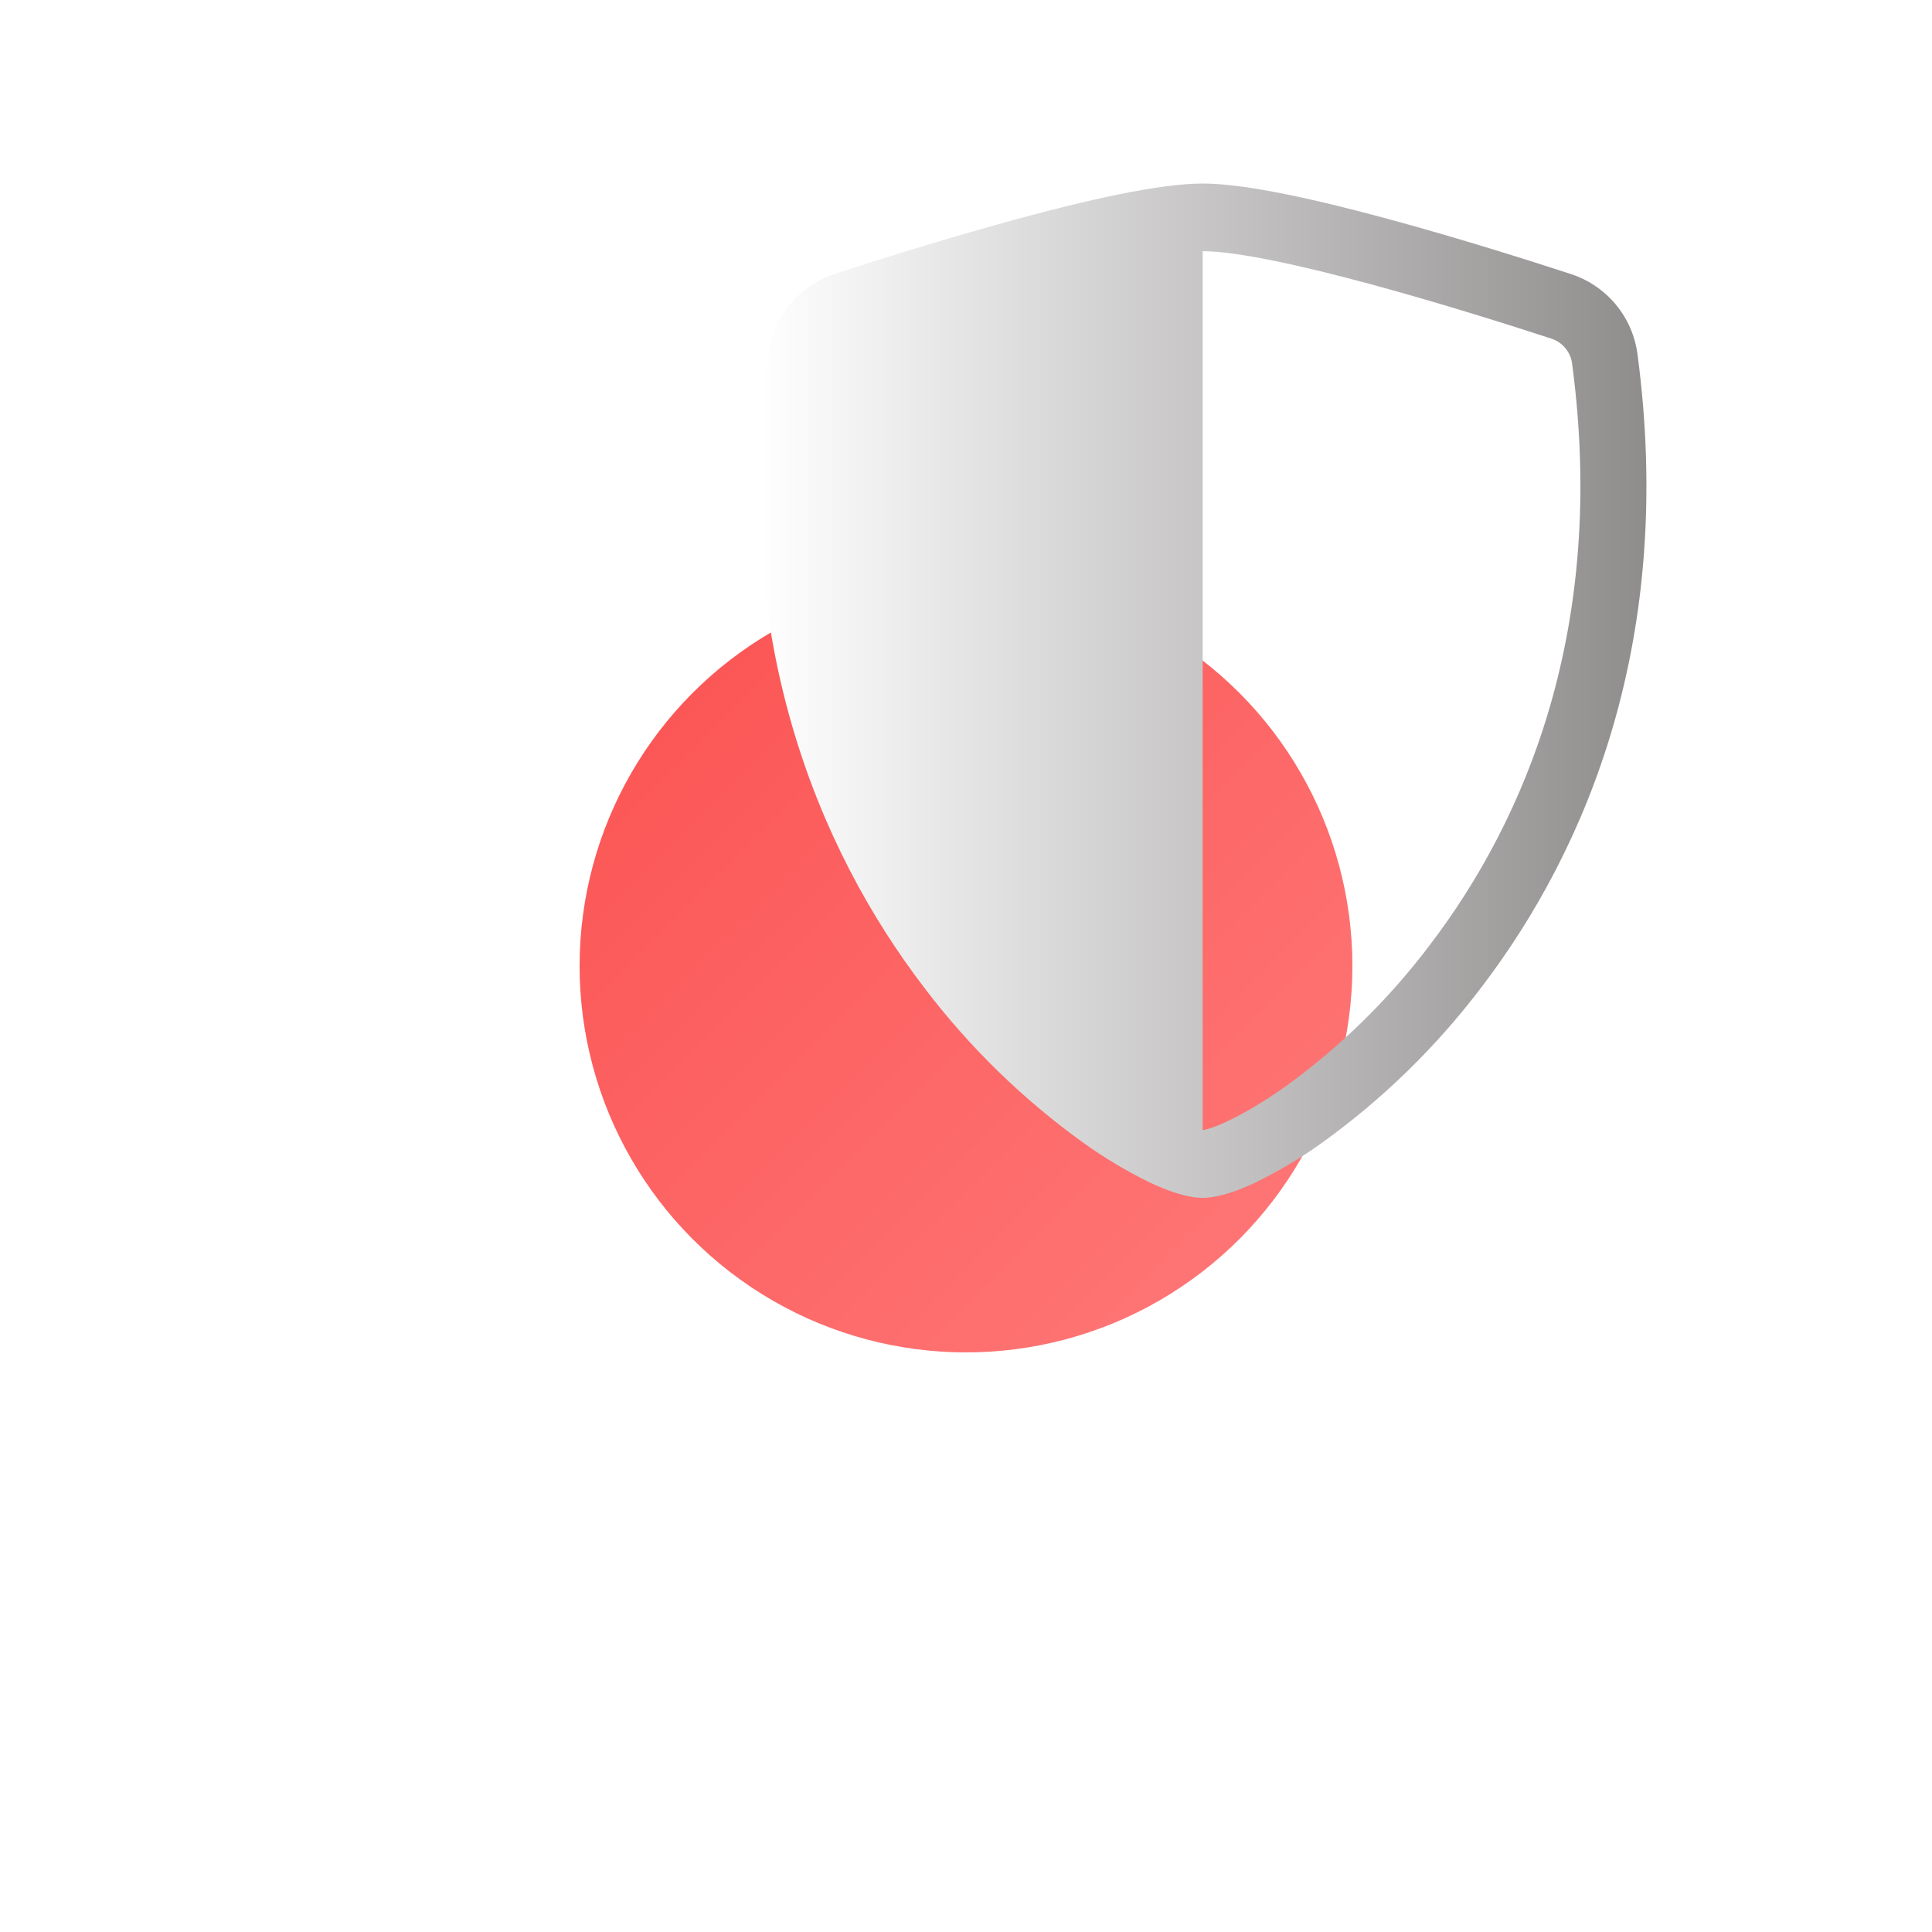
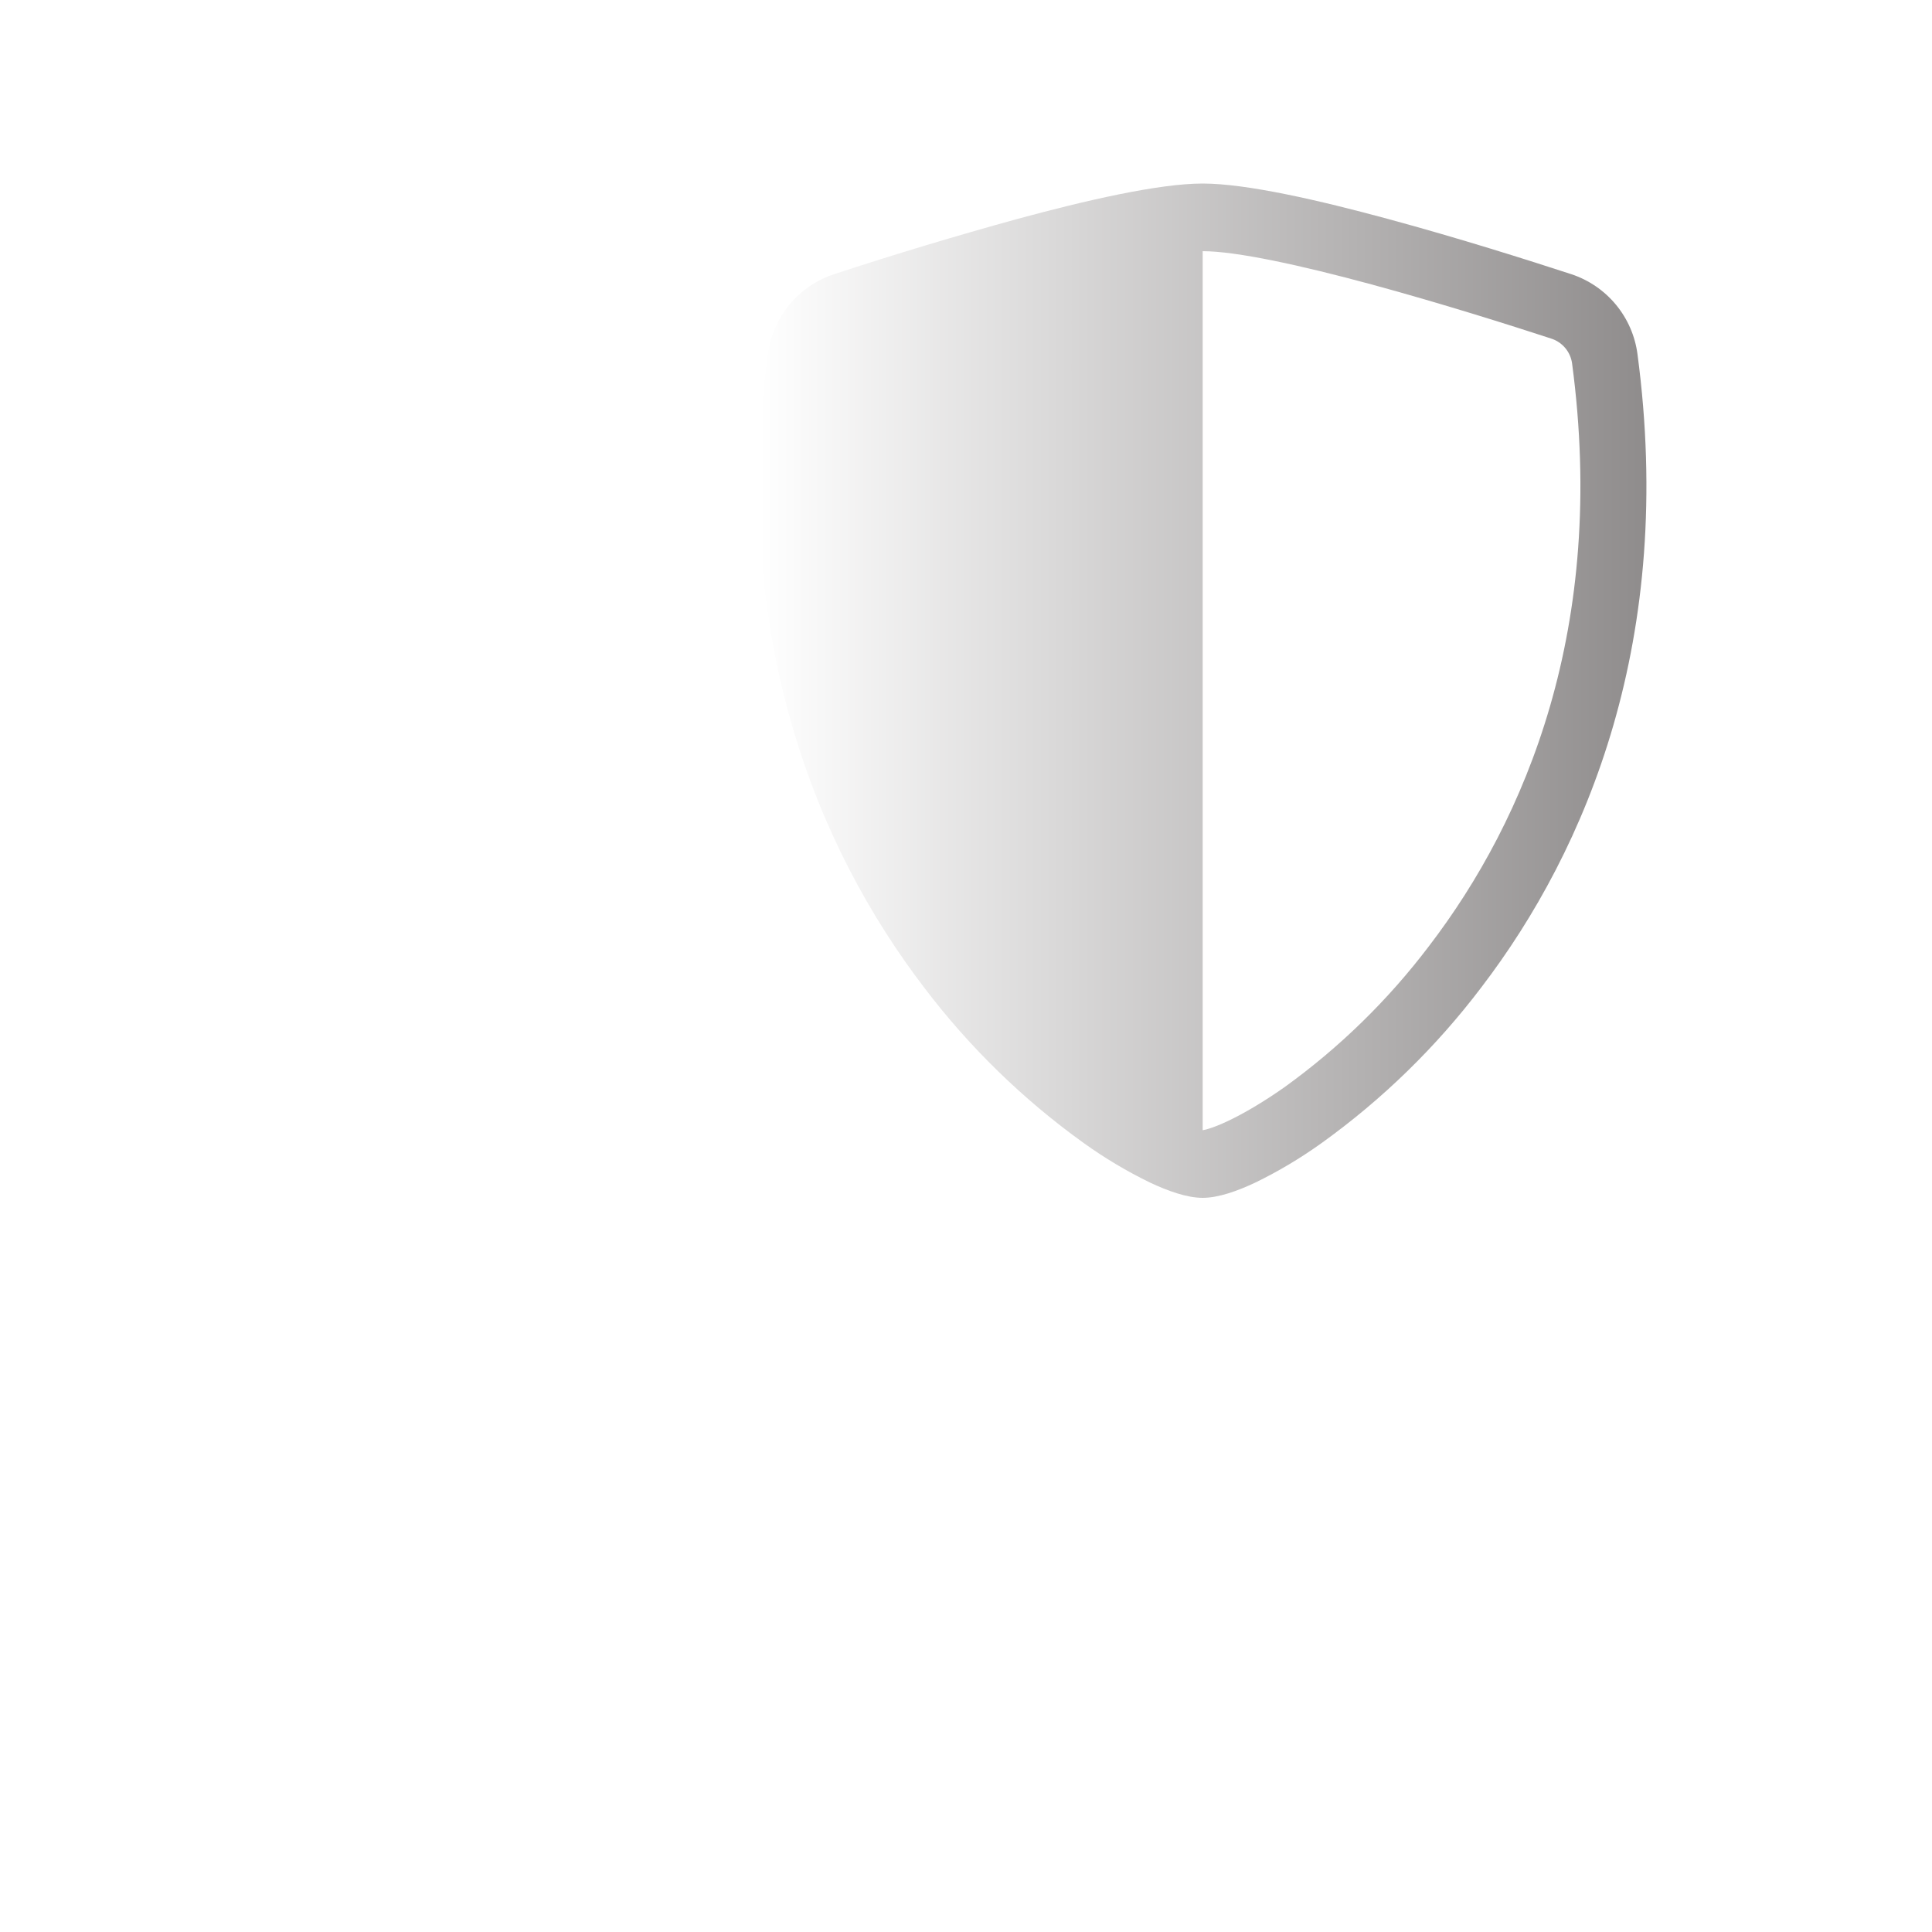
<svg xmlns="http://www.w3.org/2000/svg" width="200" height="200" viewBox="0 0 200 200" fill="none">
  <g filter="url(#filter0_d_293_80)">
-     <circle cx="96" cy="96" r="40" fill="url(#paint0_linear_293_80)" />
-   </g>
+     </g>
  <path fill-rule="evenodd" clip-rule="evenodd" d="M124.5 116.998C124.723 116.962 124.943 116.907 125.156 116.834C125.655 116.683 126.298 116.433 127.086 116.059C128.661 115.318 130.675 114.156 132.946 112.562C138.653 108.454 143.712 103.514 147.954 97.907C157.975 84.802 166.375 64.892 162.74 37.611C162.657 37.026 162.412 36.475 162.031 36.022C161.65 35.57 161.15 35.233 160.587 35.052C156.315 33.654 149.103 31.377 141.969 29.441C134.685 27.466 127.985 26.002 124.5 26.002V116.998ZM105.285 22.675C112.405 20.739 119.972 19 124.5 19C129.028 19 136.595 20.739 143.715 22.675C150.999 24.644 158.343 26.973 162.661 28.384C164.466 28.981 166.067 30.074 167.279 31.539C168.491 33.004 169.265 34.781 169.512 36.666C173.423 66.047 164.348 87.821 153.336 102.226C148.666 108.388 143.098 113.814 136.818 118.323C134.646 119.884 132.345 121.256 129.94 122.425C128.103 123.291 126.128 124 124.5 124C122.873 124 120.904 123.291 119.06 122.425C116.655 121.256 114.354 119.884 112.182 118.323C105.902 113.814 100.334 108.388 95.664 102.226C84.653 87.821 75.577 66.047 79.488 36.666C79.735 34.781 80.509 33.004 81.721 31.539C82.933 30.074 84.534 28.981 86.339 28.384C92.608 26.329 98.925 24.425 105.285 22.675V22.675Z" fill="url(#paint1_linear_293_80)" />
  <defs>
    <filter id="filter0_d_293_80" x="0" y="0" width="200" height="200" filterUnits="userSpaceOnUse" color-interpolation-filters="sRGB">
      <feFlood flood-opacity="0" result="BackgroundImageFix" />
      <feColorMatrix in="SourceAlpha" type="matrix" values="0 0 0 0 0 0 0 0 0 0 0 0 0 0 0 0 0 0 127 0" result="hardAlpha" />
      <feOffset dx="4" dy="4" />
      <feGaussianBlur stdDeviation="30" />
      <feComposite in2="hardAlpha" operator="out" />
      <feColorMatrix type="matrix" values="0 0 0 0 1 0 0 0 0 0.455 0 0 0 0 0.455 0 0 0 0.5 0" />
      <feBlend mode="normal" in2="BackgroundImageFix" result="effect1_dropShadow_293_80" />
      <feBlend mode="normal" in="SourceGraphic" in2="effect1_dropShadow_293_80" result="shape" />
    </filter>
    <linearGradient id="paint0_linear_293_80" x1="56" y1="56" x2="136" y2="136" gradientUnits="userSpaceOnUse">
      <stop stop-color="#FB5151" />
      <stop offset="1" stop-color="#FF7A7A" />
    </linearGradient>
    <linearGradient id="paint1_linear_293_80" x1="78.562" y1="70.429" x2="170.438" y2="70.429" gradientUnits="userSpaceOnUse">
      <stop stop-color="white" />
      <stop offset="1" stop-color="#8F8C8C" />
    </linearGradient>
  </defs>
</svg>